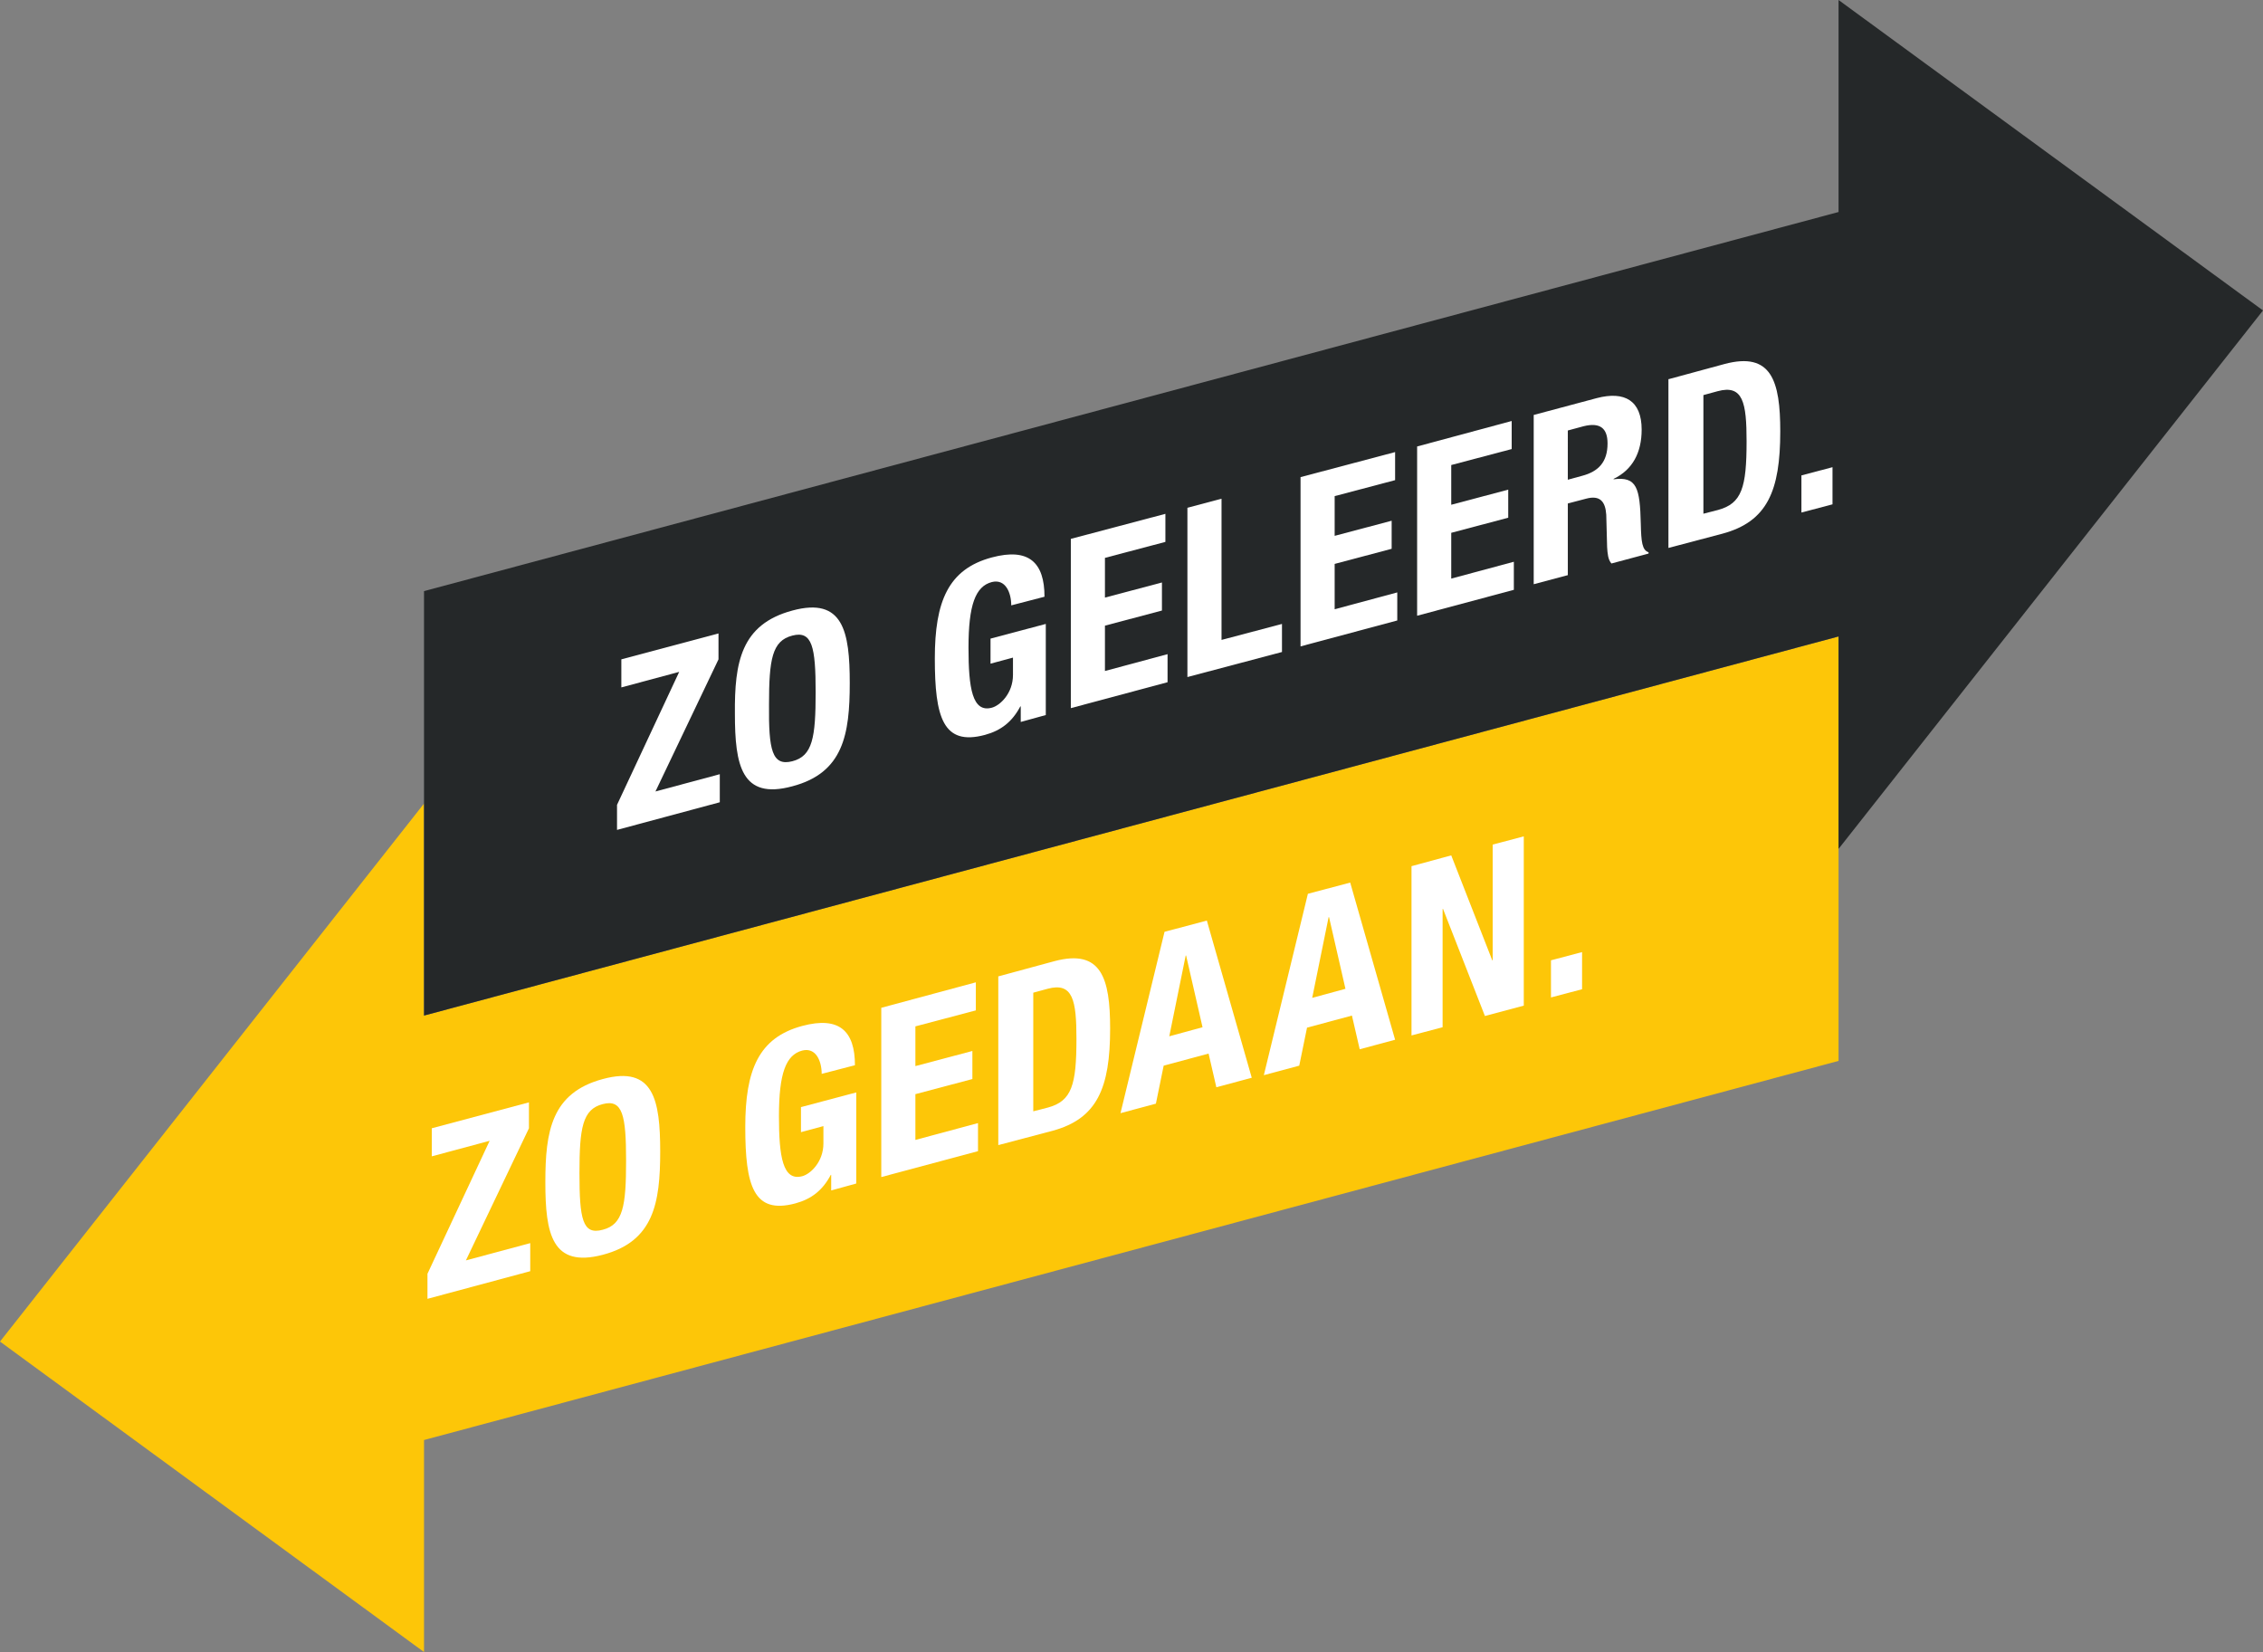
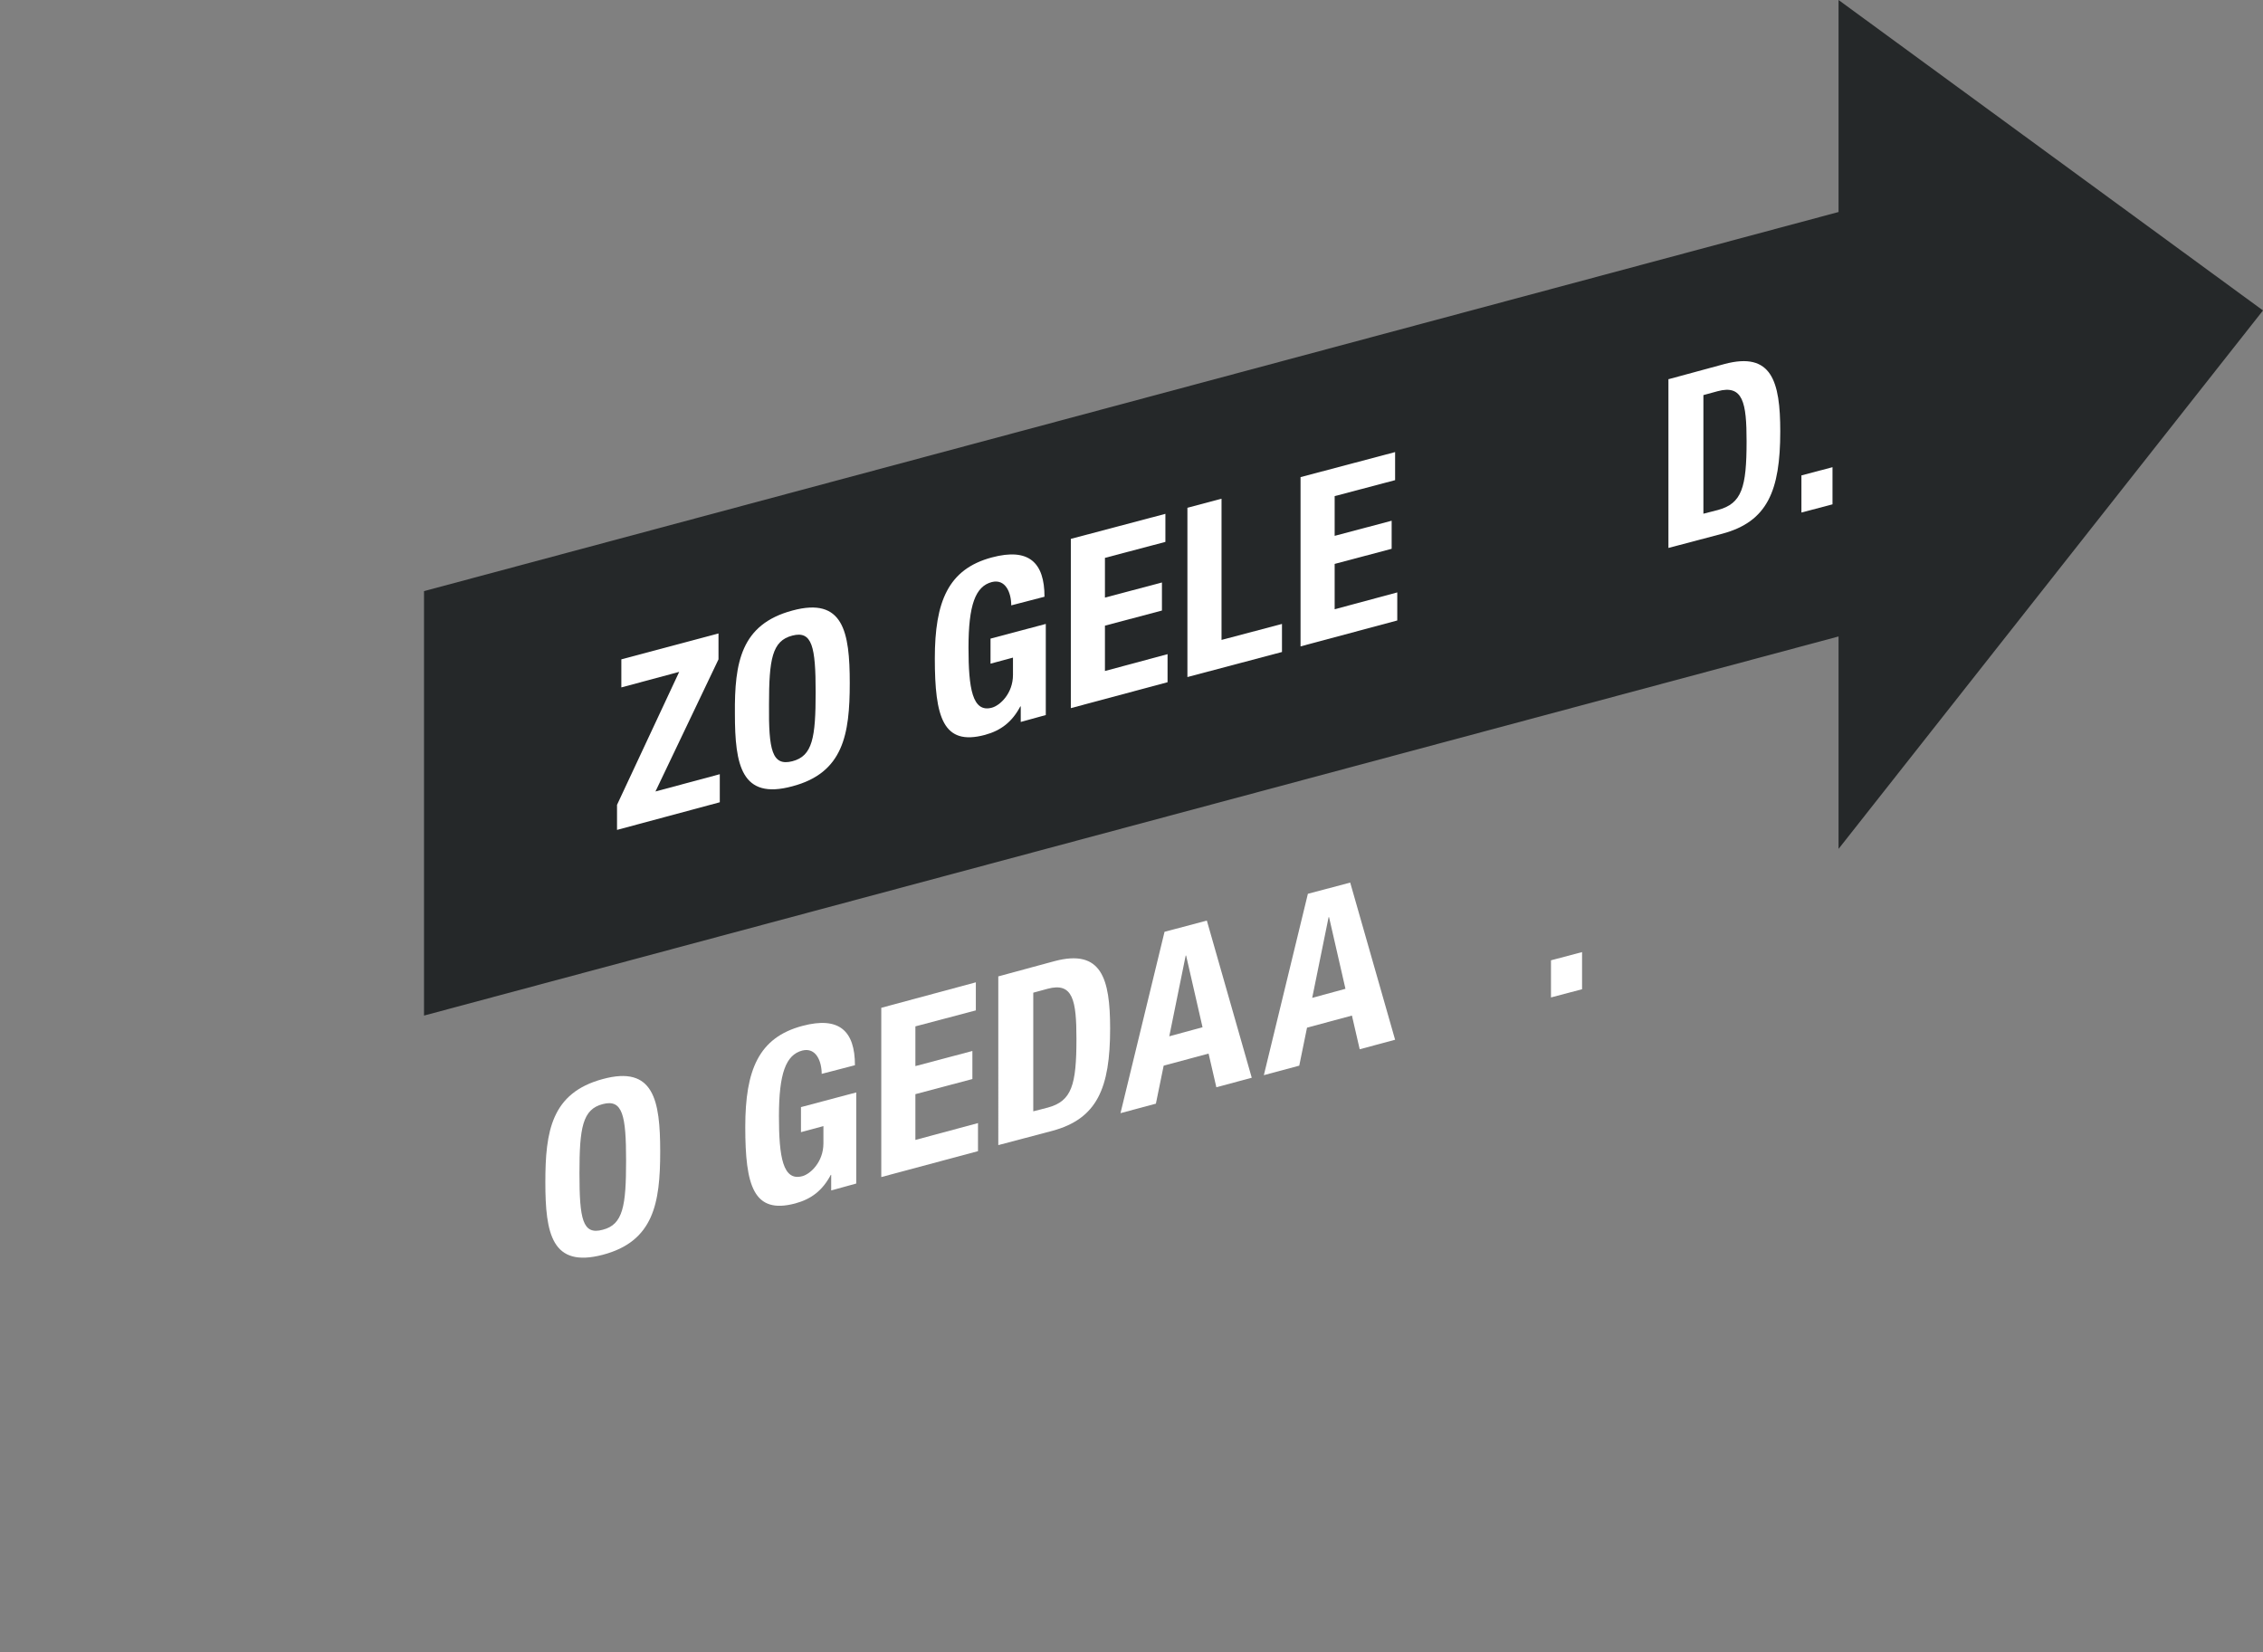
<svg xmlns="http://www.w3.org/2000/svg" version="1.1" id="Laag_1" x="0px" y="0px" viewBox="0 0 524.1 382.6" style="enable-background:new 0 0 524.1 382.6;" xml:space="preserve">
  <rect x="0" y="0" width="524.1" height="382.6" fill="#808080" stroke="none" />
  <style type="text/css">
	.st0{fill:#FDC608;}
	.st1{fill:#252829;}
	.st2{fill:#FFFFFF;}
</style>
-   <polygon class="st0" points="98.2,235.2 98.2,186.1 0,310.7 98.2,382.6 98.2,333.5 425.8,245.7 425.8,147.4 " />
  <polygon class="st1" points="524.1,71.9 425.8,0 425.8,49.1 98.2,136.9 98.2,235.2 425.8,147.4 425.8,196.6 " />
  <g>
    <path class="st2" d="M142.9,186.4l14.4-30.8l-13.4,3.6v-6.5l22.5-6v6l-14.6,30.6l14.9-4v6.5l-23.8,6.4V186.4z" />
    <path class="st2" d="M183.5,141.4c11.8-3.2,13.3,4.9,13.3,16.8c0,11.9-1.5,20.8-13.3,23.9c-11.8,3.2-13.3-4.9-13.3-16.8   C170.1,153.4,171.6,144.6,183.5,141.4z M183.5,176.3c4.7-1.2,5.4-5.5,5.4-16c0-10.5-0.8-14.3-5.4-13.1c-4.7,1.2-5.4,5.5-5.4,16   C178,173.7,178.8,177.5,183.5,176.3z" />
    <path class="st2" d="M234.2,140.2c0-2.9-1.3-6.2-4.5-5.4c-3.8,1-5.4,5.3-5.4,15.2c0,9.4,0.9,15.1,5.4,13.9c1.9-0.5,4.9-3.3,4.9-7.6   v-4l-5.2,1.4v-5.8l12.8-3.4v21.1l-5.8,1.6v-3.6l-0.1,0c-1.9,3.6-4.5,5.6-8.2,6.6c-9.7,2.6-11.6-4.1-11.6-17.7   c0-13.2,3.1-20.7,13.2-23.4c8.6-2.3,12.2,1.2,12.2,9.1L234.2,140.2z" />
    <path class="st2" d="M269.9,119v6.5l-14,3.7v9.2l13.2-3.5v6.5l-13.2,3.5v10.5l14.5-3.9v6.5l-22.4,6v-39.2L269.9,119z" />
    <path class="st2" d="M275,156.8v-39.2l7.9-2.1v32.7l14-3.7v6.5L275,156.8z" />
    <path class="st2" d="M323.1,104.7v6.5l-14,3.7v9.2l13.2-3.5v6.5l-13.2,3.5v10.5l14.5-3.9v6.5l-22.4,6v-39.2L323.1,104.7z" />
-     <path class="st2" d="M350.1,97.5v6.5l-14,3.7v9.2l13.2-3.5v6.5l-13.2,3.5V134l14.5-3.9v6.5l-22.4,6v-39.2L350.1,97.5z" />
-     <path class="st2" d="M355.2,96.1l14.6-3.9c6.5-1.7,10.4,0.6,10.4,7.3c0,5.3-2.1,9.3-6.5,11.4v0.1c5.4-0.7,6.1,2,6.3,10.3   c0.1,4.2,0.3,6.1,1.8,6.6v0.3l-8.6,2.3c-0.8-0.9-0.9-2.3-1-3.8l-0.2-7.5c-0.2-3-1.4-4.6-4.7-3.7l-4.2,1.1v16.6l-7.9,2.1V96.1z    M363.1,111.1l3.3-0.9c3.8-1,5.9-3.2,5.9-7.5c0-3.6-1.8-4.9-5.5-4l-3.7,1V111.1z" />
    <path class="st2" d="M386.5,87.8l12.9-3.5c10.9-2.9,12.9,4,12.9,15.6c0,13.8-3,20.9-13.4,23.7l-12.5,3.3V87.8z M394.4,119l3.5-0.9   c5.5-1.5,6.6-5.2,6.6-15.9c0-8.9-0.8-13.2-6.7-11.6l-3.3,0.9V119z" />
    <path class="st2" d="M424.4,108.2v8.6l-7.2,1.9v-8.6L424.4,108.2z" />
  </g>
  <g>
-     <path class="st2" d="M99,295l14.4-30.8l-13.4,3.6v-6.5l22.5-6v6l-14.6,30.6l14.9-4v6.5L99,300.8V295z" />
    <path class="st2" d="M139.6,249.9c11.8-3.2,13.3,4.9,13.3,16.8c0,11.9-1.5,20.8-13.3,23.9s-13.3-4.9-13.3-16.8   C126.3,262,127.7,253.1,139.6,249.9z M139.6,284.8c4.7-1.2,5.4-5.5,5.4-16c0-10.5-0.8-14.3-5.4-13.1c-4.7,1.2-5.4,5.5-5.4,16   C134.2,282.3,134.9,286.1,139.6,284.8z" />
    <path class="st2" d="M190.3,248.7c0-2.9-1.3-6.2-4.5-5.4c-3.8,1-5.4,5.3-5.4,15.2c0,9.4,0.9,15.1,5.4,13.9c1.9-0.5,4.9-3.3,4.9-7.6   v-4l-5.2,1.4v-5.8l12.8-3.4v21.1l-5.8,1.6v-3.6l-0.1,0c-1.9,3.6-4.5,5.6-8.2,6.6c-9.7,2.6-11.6-4.1-11.6-17.7   c0-13.2,3.1-20.7,13.2-23.4c8.6-2.3,12.2,1.2,12.2,9.1L190.3,248.7z" />
    <path class="st2" d="M226,227.5v6.5l-14,3.7v9.2l13.2-3.5v6.5l-13.2,3.5V264l14.5-3.9v6.5l-22.4,6v-39.2L226,227.5z" />
    <path class="st2" d="M231.3,226.1l12.9-3.5c10.9-2.9,12.9,4,12.9,15.6c0,13.8-3,20.9-13.4,23.7l-12.5,3.3V226.1z M239.2,257.4   l3.5-0.9c5.5-1.5,6.6-5.2,6.6-15.9c0-8.9-0.8-13.2-6.7-11.6l-3.3,0.9V257.4z" />
    <path class="st2" d="M269.7,215.8l9.8-2.6l10.4,36.4l-8.2,2.2l-1.8-7.8l-10.4,2.8l-1.8,8.8l-8.2,2.2L269.7,215.8z M270.8,240   l7.7-2.1l-3.8-16.6l-0.1,0L270.8,240z" />
    <path class="st2" d="M302.9,207l9.8-2.6l10.4,36.4l-8.2,2.2l-1.8-7.8l-10.4,2.8l-1.8,8.8l-8.2,2.2L302.9,207z M303.9,231.1l7.7-2.1   l-3.8-16.6l-0.1,0L303.9,231.1z" />
-     <path class="st2" d="M336.1,198.1l9.5,24.3l0.1,0v-26.8l7.2-1.9v39.2l-9,2.4l-9.7-24.8l-0.1,0v27.4l-7.2,1.9v-39.2L336.1,198.1z" />
    <path class="st2" d="M366.4,220.5v8.6l-7.2,1.9v-8.6L366.4,220.5z" />
  </g>
</svg>